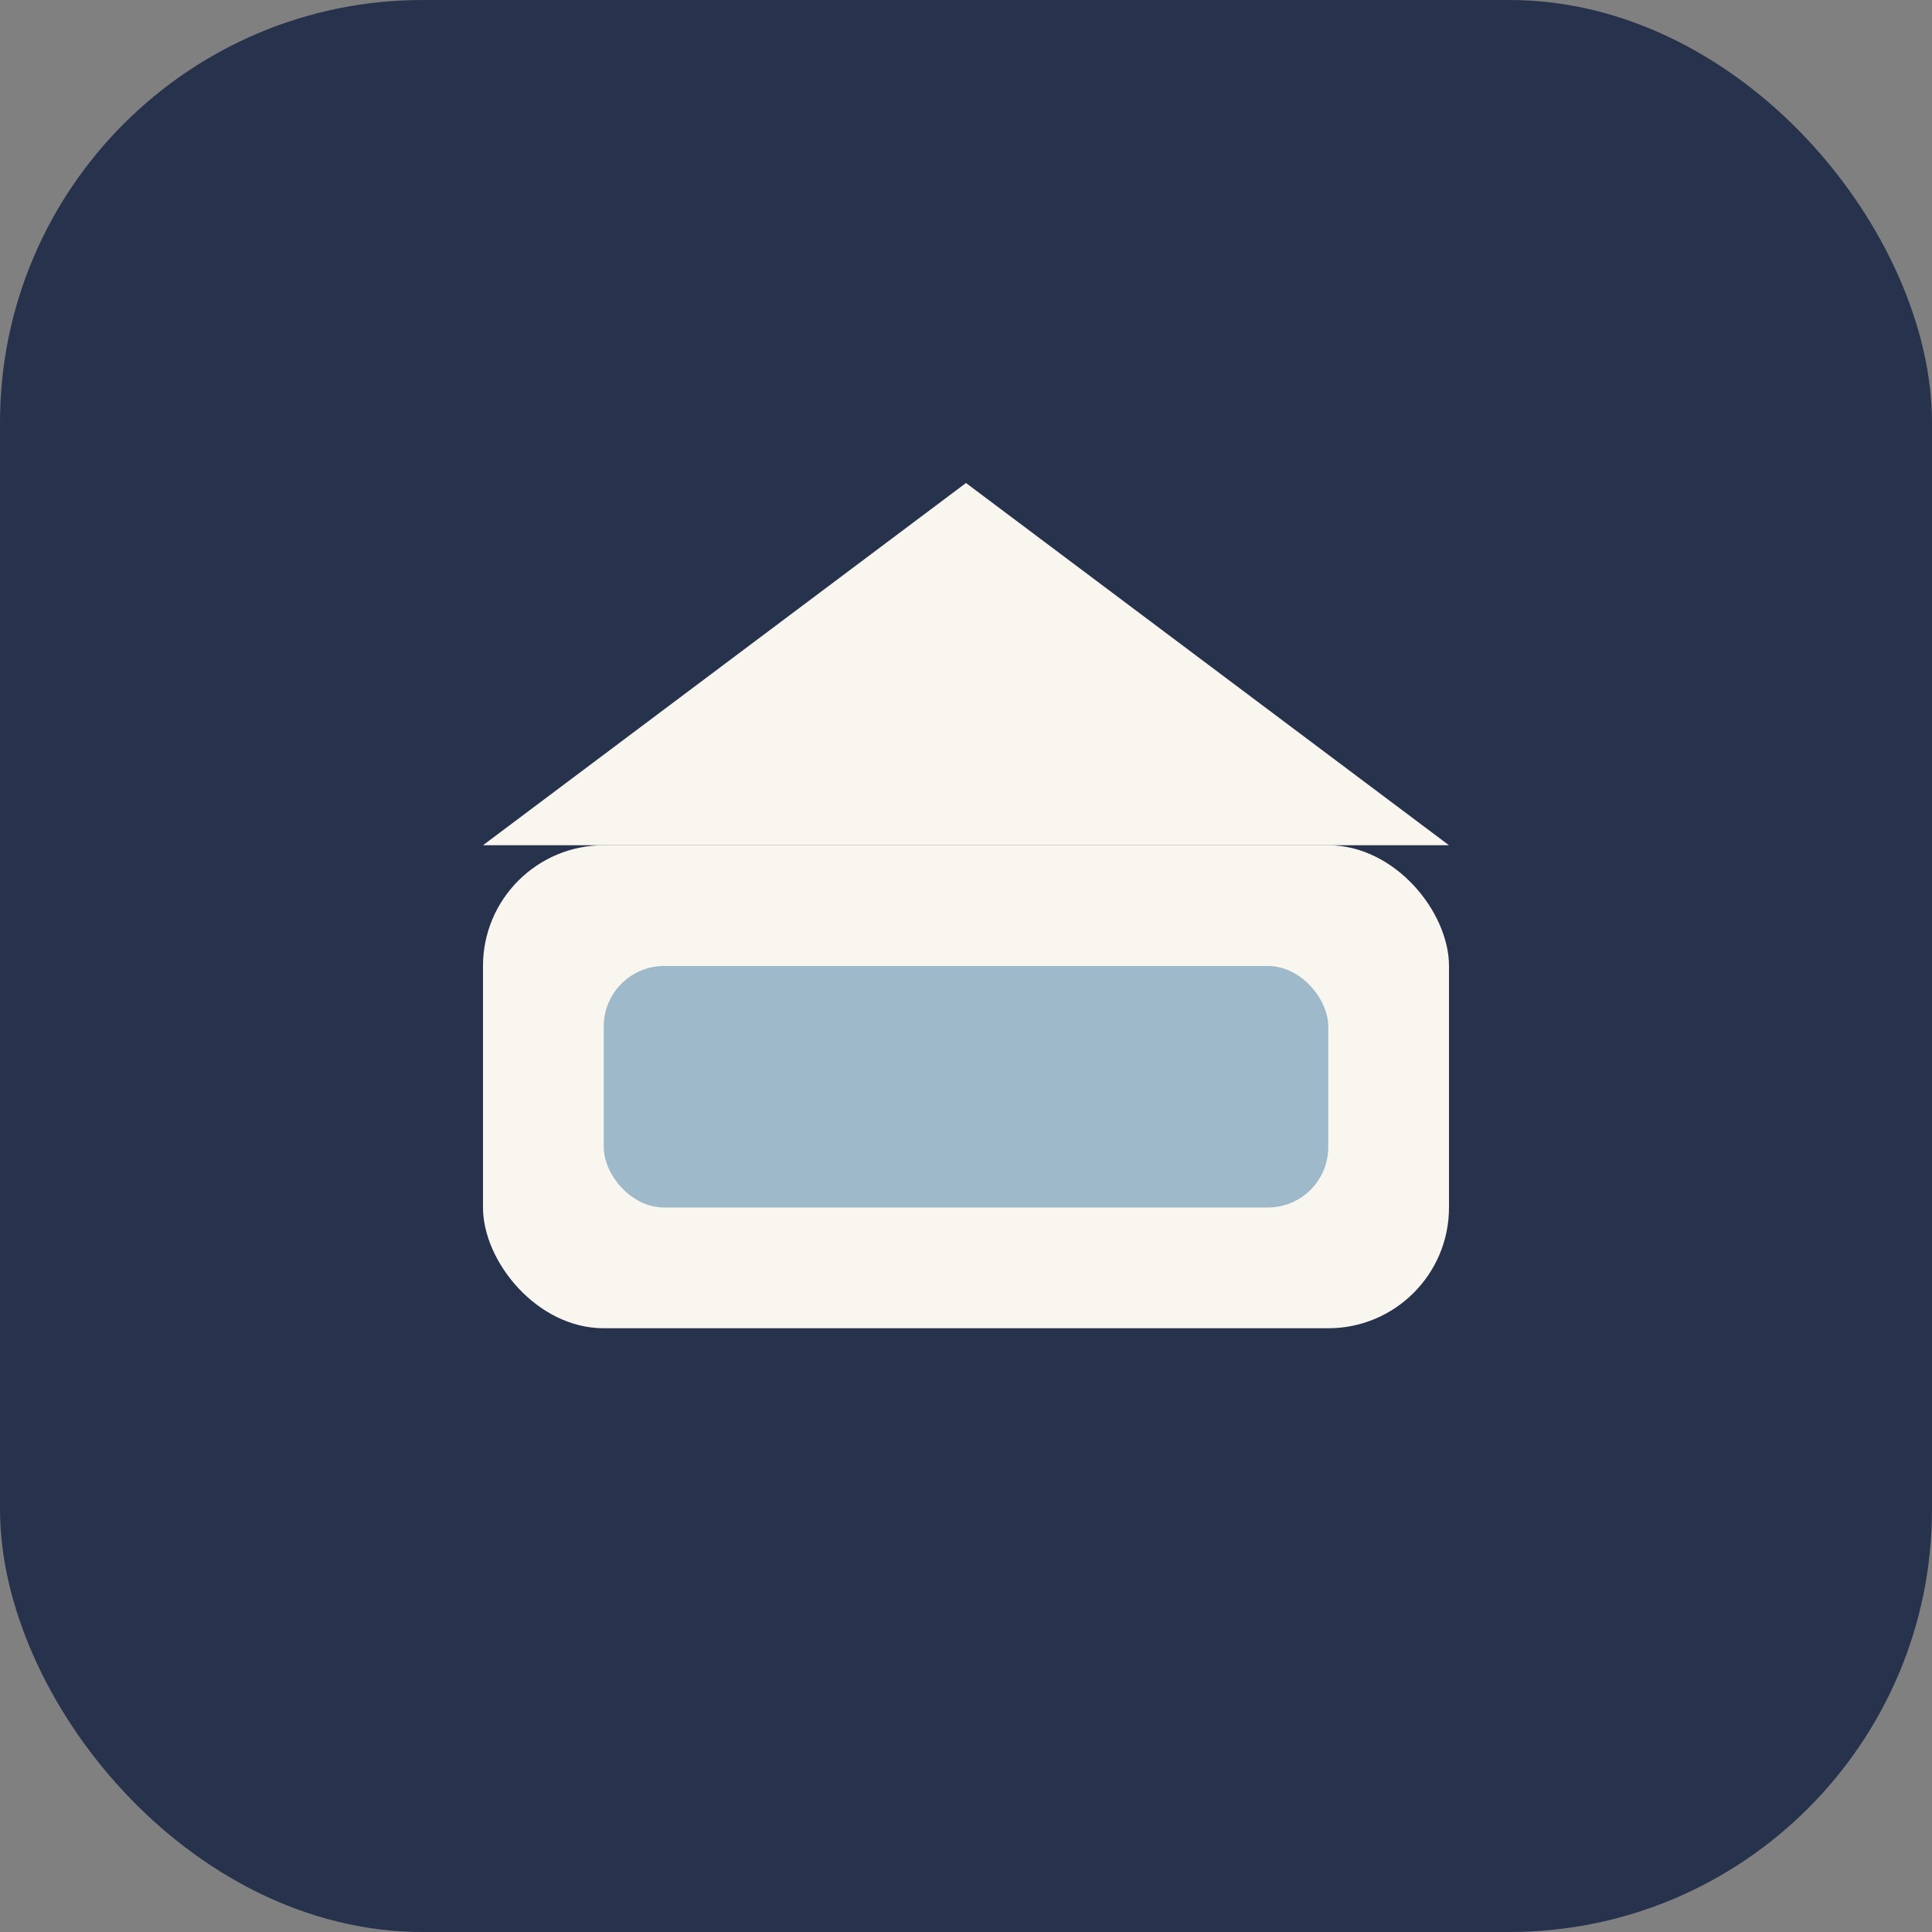
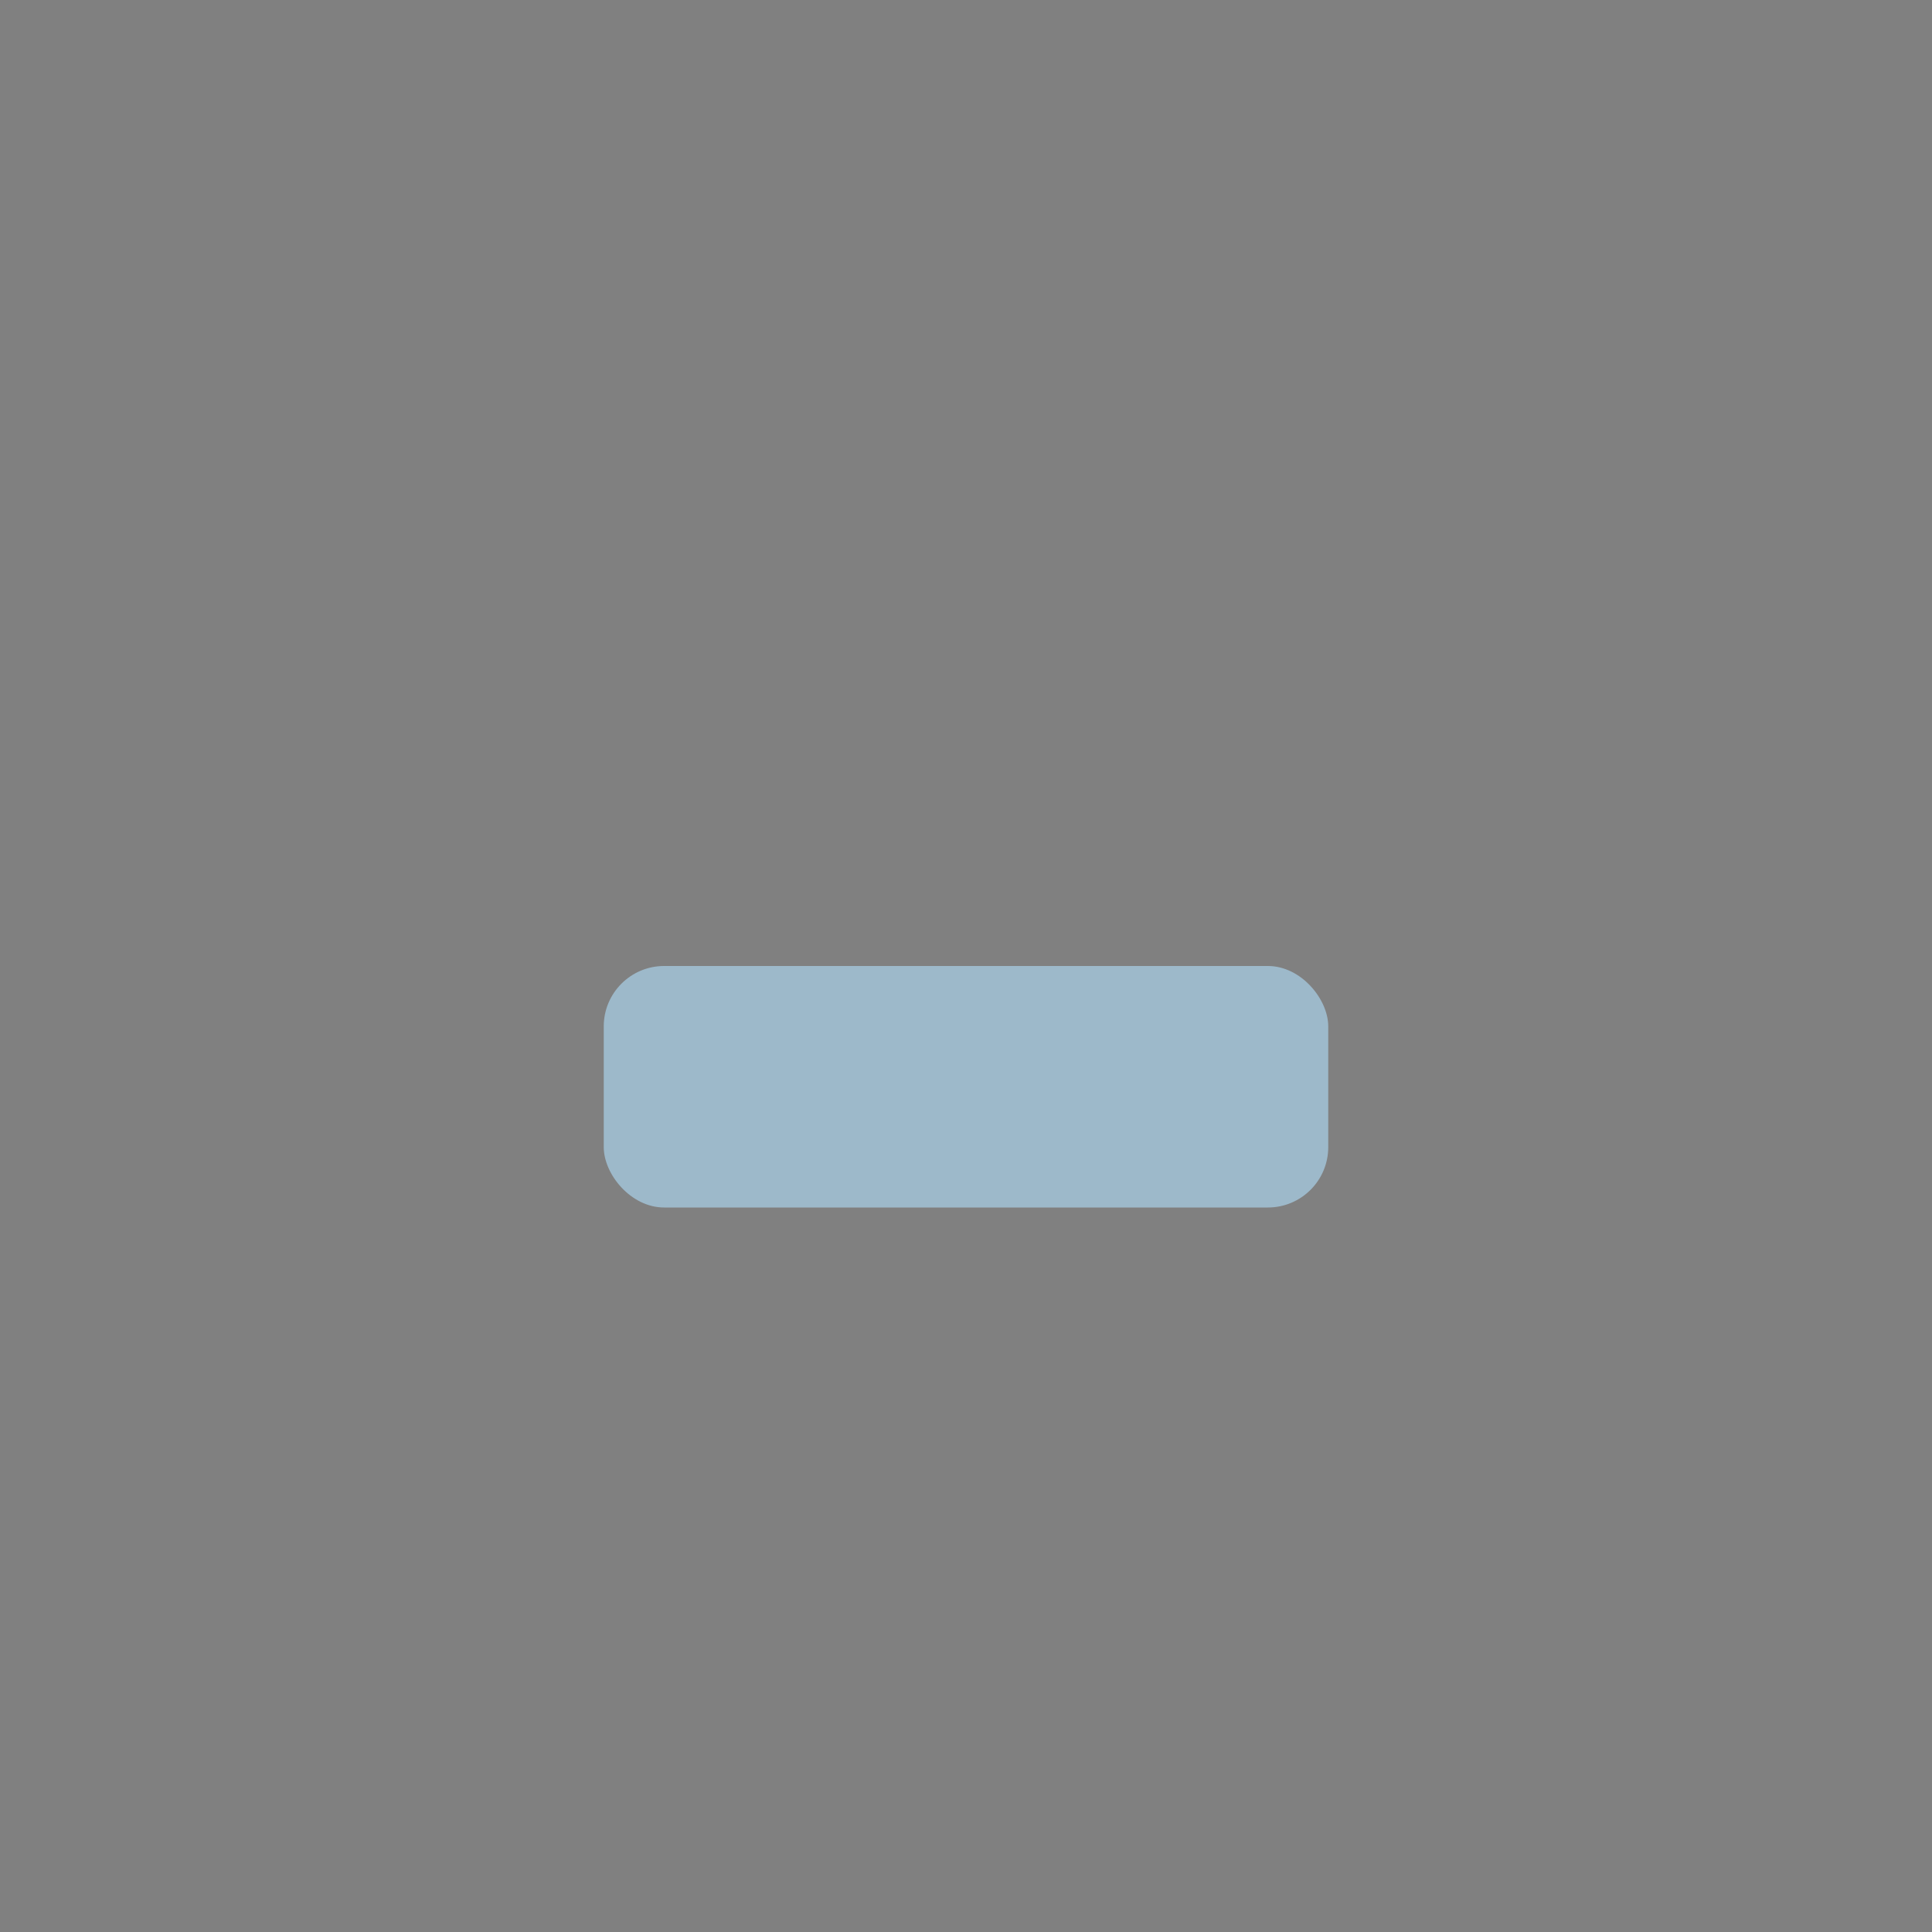
<svg xmlns="http://www.w3.org/2000/svg" width="32" height="32" viewBox="0 0 32 32">
  <rect x="0" y="0" width="32" height="32" fill="#808080" stroke="none" />
-   <rect width="32" height="32" rx="7" fill="#27324D" />
  <g>
-     <rect x="8" y="14" width="16" height="8" rx="2" fill="#F9F6F0" />
    <rect x="10" y="16" width="12" height="4" rx="1" fill="#9DB9CA" />
-     <polygon points="16,8 24,14 8,14" fill="#F9F6F0" />
  </g>
</svg>